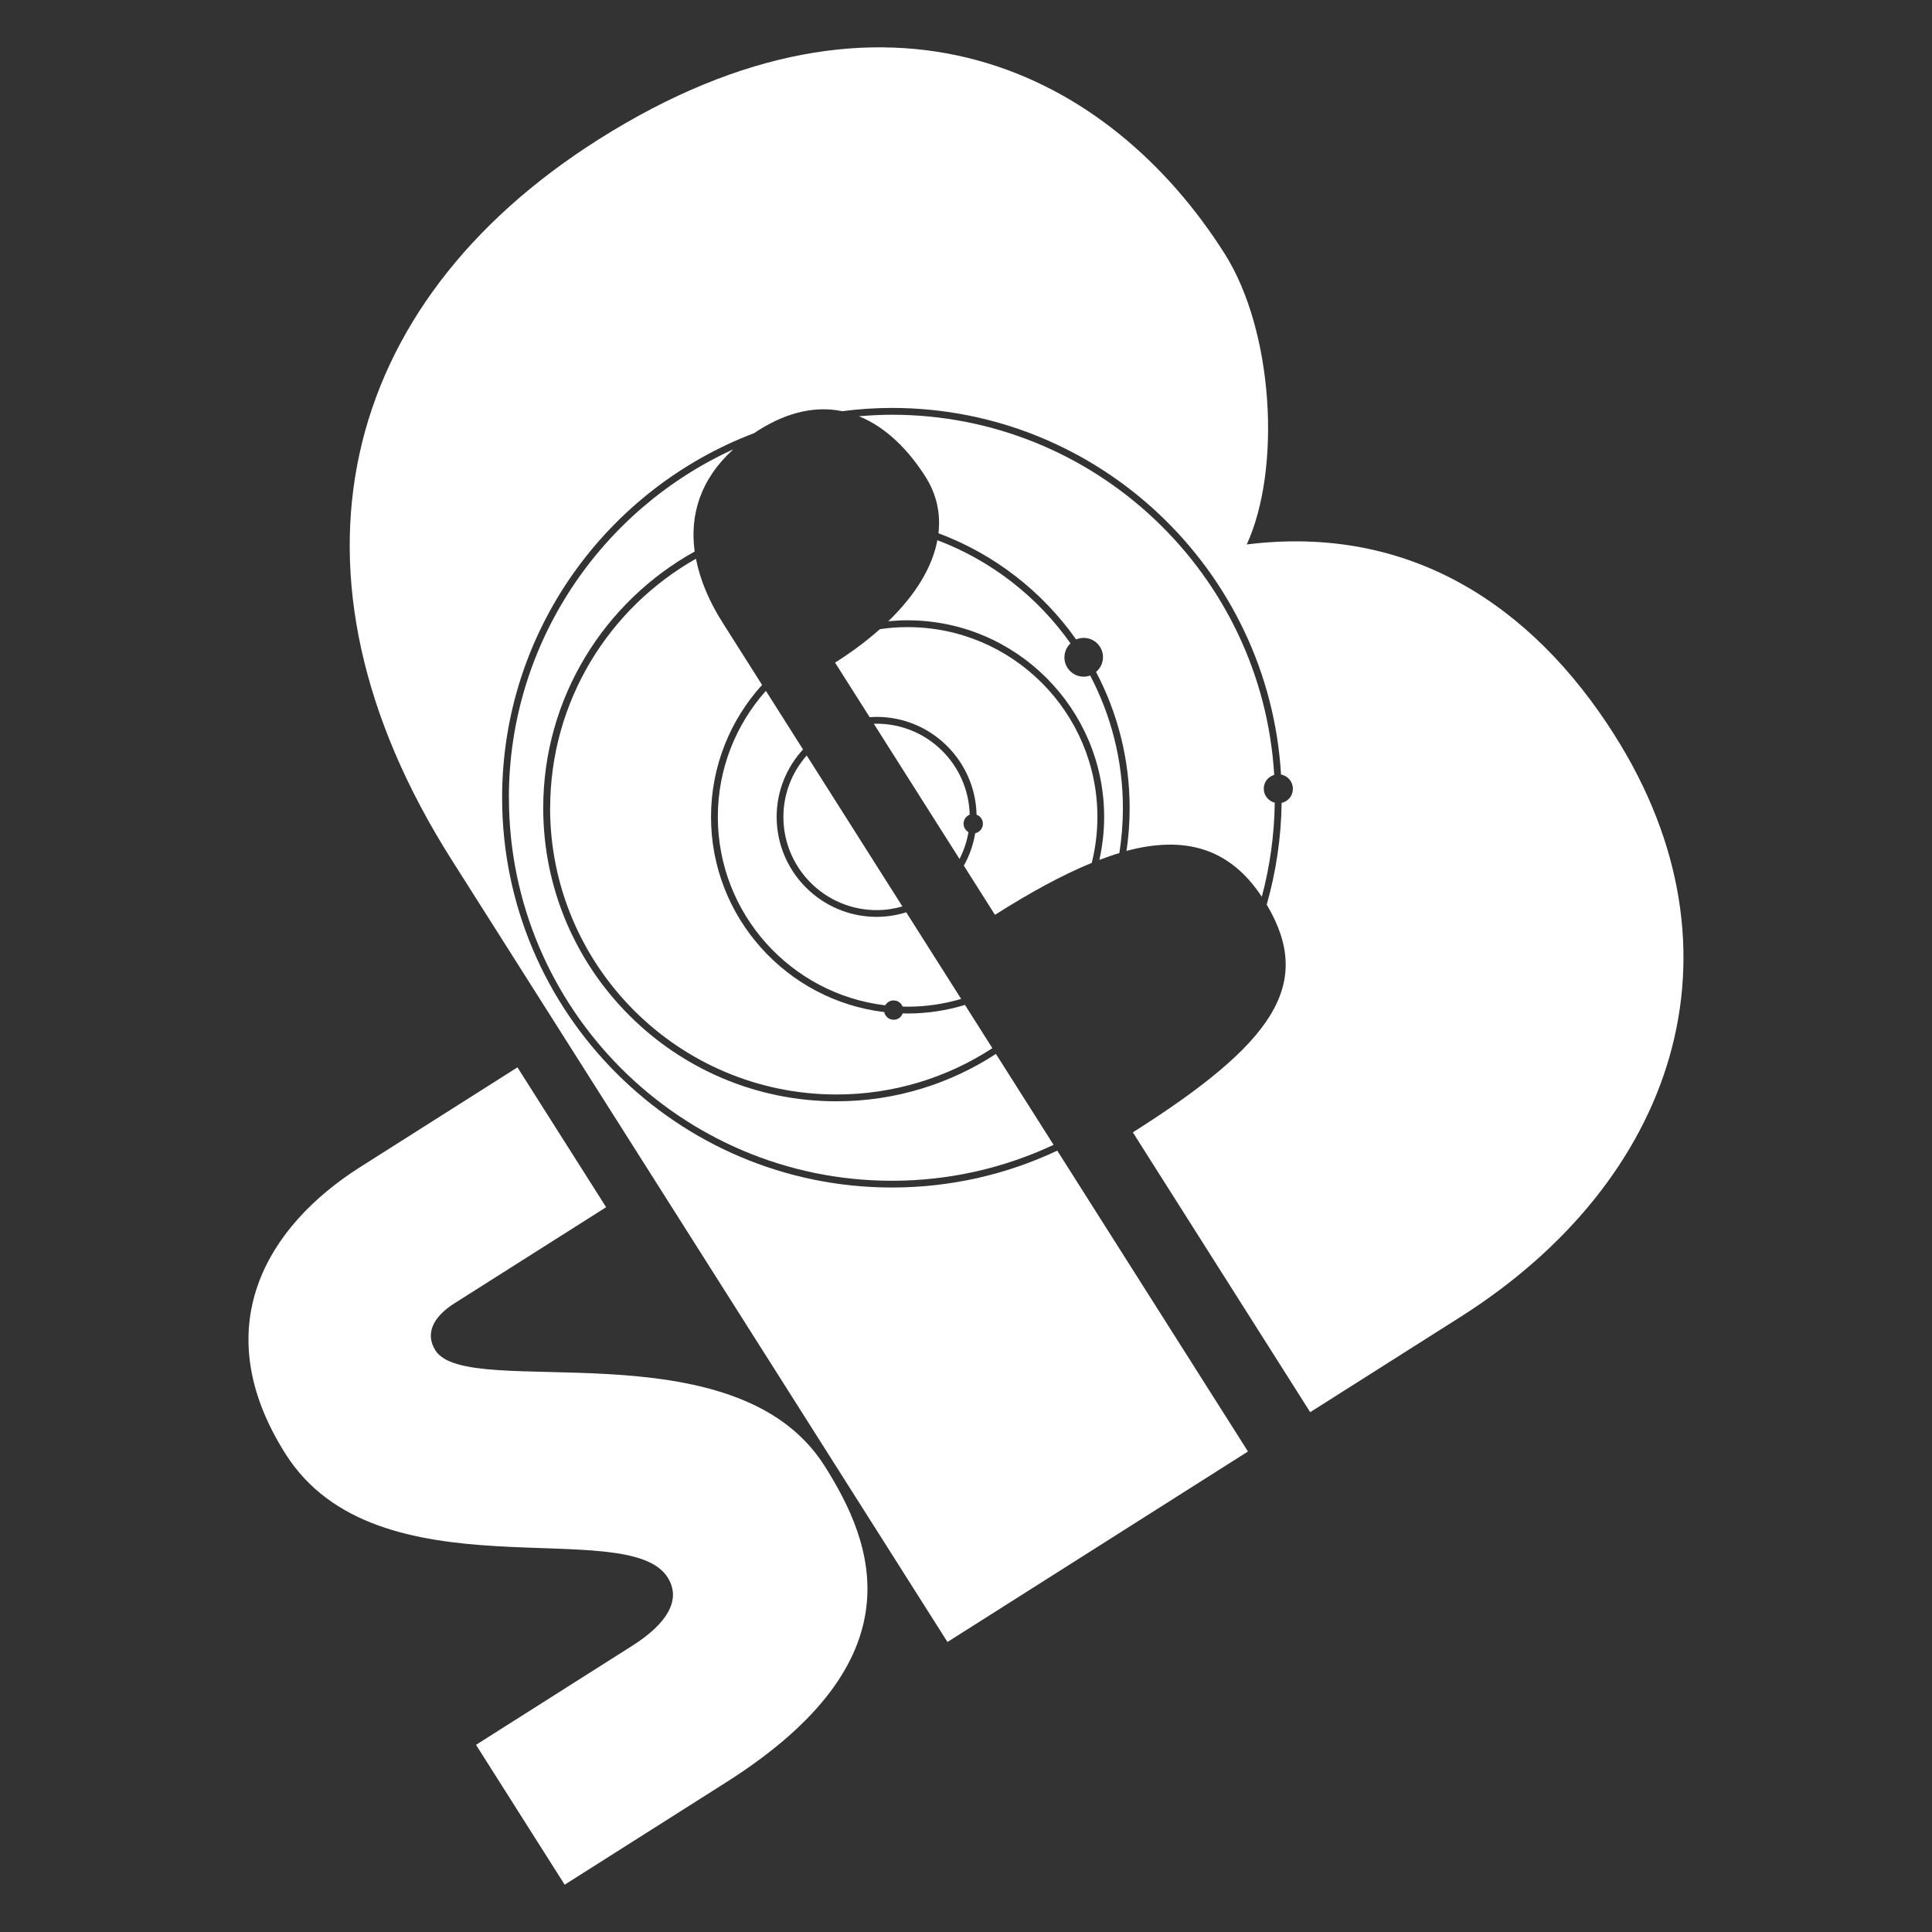
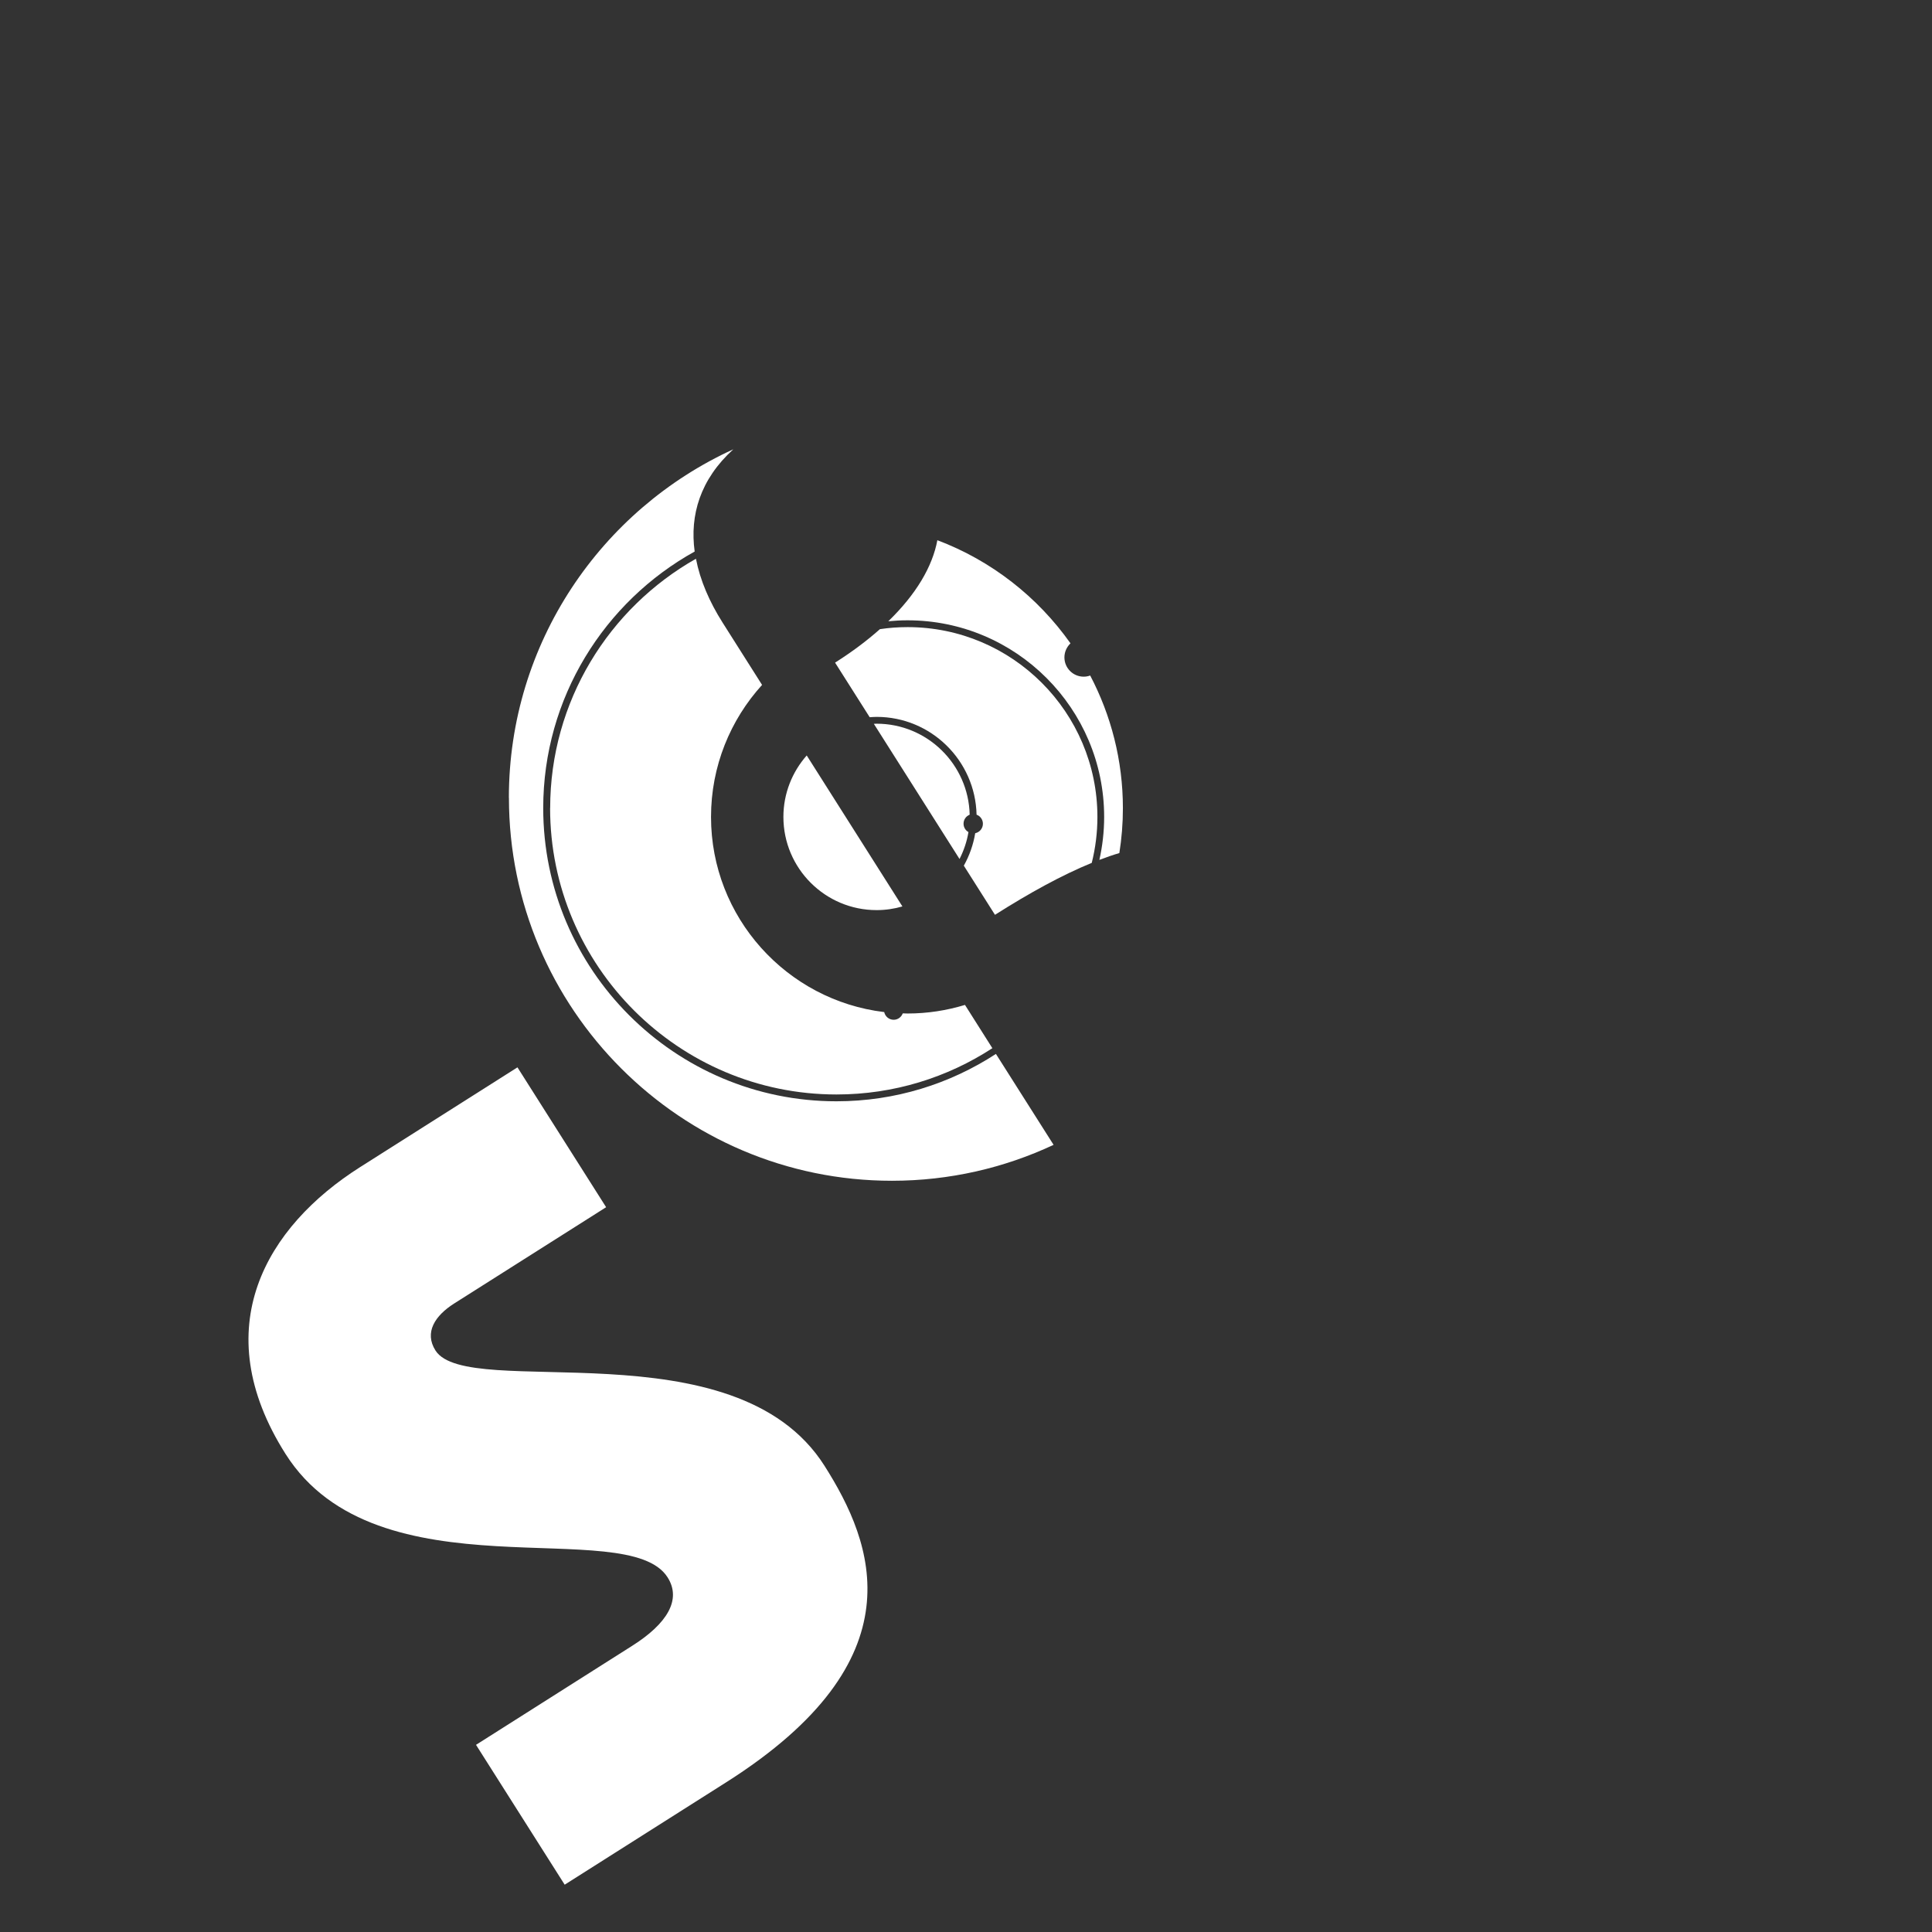
<svg xmlns="http://www.w3.org/2000/svg" id="Logo_Blanc" data-name="Logo Blanc" viewBox="0 0 283.46 283.46">
  <rect x="0" y="0" width="283.46" height="283.46" fill="#333333" stroke="none" />
  <defs>
    <style> .cls-1 { fill: #fff; } </style>
  </defs>
  <path class="cls-1" d="m88.93,177.12l-22.3,14.13c-2.79,1.77-4.42,4.23-2.74,6.89,4.74,7.47,43.91-3.86,57.08,16.92,7.23,11.4,13.95,28.45-14.43,46.44l-23.69,15.02-13.01-20.52,22.93-14.54c5.07-3.21,7.27-6.74,5.18-10.03-5.94-9.37-42.56,3.18-56.05-18.1-11.73-18.5-2.85-33.36,10.96-42.11l23.06-14.62,13.01,20.52Z" />
  <g>
    <path class="cls-1" d="m137.53,79.25c-.72,3.88-3.12,7.95-7.2,11.9.93-.09,1.87-.14,2.82-.14,15.91,0,28.85,12.94,28.85,28.85,0,2.16-.25,4.27-.7,6.3,1-.38,1.97-.72,2.93-1,.34-2.15.52-4.34.52-6.58,0-7.02-1.74-13.64-4.8-19.47-.3.11-.61.17-.95.17-1.57,0-2.83-1.27-2.83-2.83,0-.81.35-1.54.89-2.06-4.81-6.81-11.6-12.14-19.53-15.13Z" />
    <path class="cls-1" d="m133.15,92.01c-1.38,0-2.73.1-4.05.3-1.89,1.68-4.07,3.32-6.58,4.91l5.08,8.01c.34-.02.67-.05,1.02-.05,7.98,0,14.48,6.41,14.66,14.35.54.2.93.71.93,1.33,0,.68-.48,1.25-1.13,1.39-.28,1.7-.86,3.31-1.67,4.76l4.57,7.21c5.11-3.24,9.85-5.84,14.2-7.62.54-2.16.83-4.42.83-6.74,0-15.35-12.49-27.85-27.85-27.85Z" />
-     <path class="cls-1" d="m186.95,113.7c-1.74-29.43-26.22-52.85-56.08-52.85-1.64,0-3.25.09-4.85.22,3.98,1.61,7.28,4.95,9.78,8.9,1.6,2.53,2.23,5.33,1.89,8.27,8.2,3.06,15.23,8.54,20.2,15.58.34-.15.72-.23,1.11-.23,1.57,0,2.83,1.27,2.83,2.83,0,.87-.4,1.64-1.02,2.16,3.14,5.97,4.93,12.76,4.93,19.97,0,2.14-.16,4.24-.46,6.29,8.38-2.23,15.05-.55,19.85,6.73,1.18-4.41,1.84-9.03,1.9-13.8-.92-.23-1.61-1.06-1.61-2.05s.64-1.76,1.52-2.03Z" />
-     <path class="cls-1" d="m236.88,107.84c-12.21-19.26-30.25-30.91-53.96-27.96,5.08-11.04,3.97-31.29-3.26-42.69-16.71-26.35-49.35-43.66-91.92-16.68-38.01,24.09-48.15,63.56-21.49,105.62l72.76,114.78,44.09-27.95-27.98-44.14c-7.37,3.47-15.59,5.41-24.26,5.41-31.54,0-57.19-25.66-57.19-57.19,0-24.42,15.39-45.3,36.97-53.49.2-.13.39-.26.59-.39,4.55-2.88,8.69-3.58,12.34-2.83,2.39-.31,4.82-.48,7.3-.48,30.39,0,55.31,23.83,57.08,53.79.99.18,1.74,1.05,1.74,2.09s-.7,1.85-1.65,2.07c-.07,5.17-.84,10.17-2.19,14.92,6.99,11.77.95,20.37-19.64,33.42l26.02,41.05,22.04-13.97c31.42-19.92,42.84-53.44,22.61-85.37Z" />
    <path class="cls-1" d="m142.27,119.54c-.17-7.39-6.22-13.36-13.66-13.36-.14,0-.27.02-.4.02l12.57,19.83c.62-1.22,1.08-2.55,1.31-3.95-.43-.24-.72-.7-.72-1.23,0-.6.37-1.11.9-1.32Z" />
    <path class="cls-1" d="m74.67,117.05c0,30.98,25.21,56.19,56.19,56.19,8.47,0,16.51-1.89,23.72-5.27l-8.46-13.34c-6.74,4.39-14.78,6.95-23.4,6.95-23.72,0-43.02-19.3-43.02-43.02,0-16.18,8.98-30.3,22.22-37.64-.73-5.34.81-10.58,5.67-15-19.4,8.86-32.93,28.44-32.93,51.13Z" />
    <path class="cls-1" d="m80.71,118.56c0,23.17,18.85,42.02,42.02,42.02,8.43,0,16.28-2.5,22.87-6.79l-4.02-6.35c-2.66.81-5.49,1.26-8.41,1.26-.24,0-.48-.01-.72-.02-.2.54-.71.94-1.33.94-.68,0-1.25-.48-1.39-1.13-14.29-1.71-25.41-13.89-25.41-28.63,0-7.45,2.84-14.25,7.49-19.37l-5.79-9.14c-1.93-3.04-3.3-6.21-3.91-9.37-12.76,7.22-21.39,20.91-21.39,36.59Z" />
-     <path class="cls-1" d="m129.88,147.5c.24-.43.7-.72,1.23-.72.6,0,1.11.37,1.32.9.24,0,.49.02.73.02,2.73,0,5.36-.4,7.86-1.14l-8.06-12.71c-1.37.43-2.83.67-4.34.67-8.09,0-14.67-6.58-14.67-14.67,0-3.81,1.47-7.28,3.87-9.89l-5.45-8.6c-4.38,4.92-7.05,11.4-7.05,18.49,0,14.25,10.76,26.02,24.57,27.65Z" />
    <path class="cls-1" d="m128.61,133.53c1.32,0,2.59-.19,3.79-.54l-14.04-22.15c-2.12,2.41-3.42,5.56-3.42,9.02,0,7.54,6.13,13.67,13.67,13.67Z" />
  </g>
</svg>